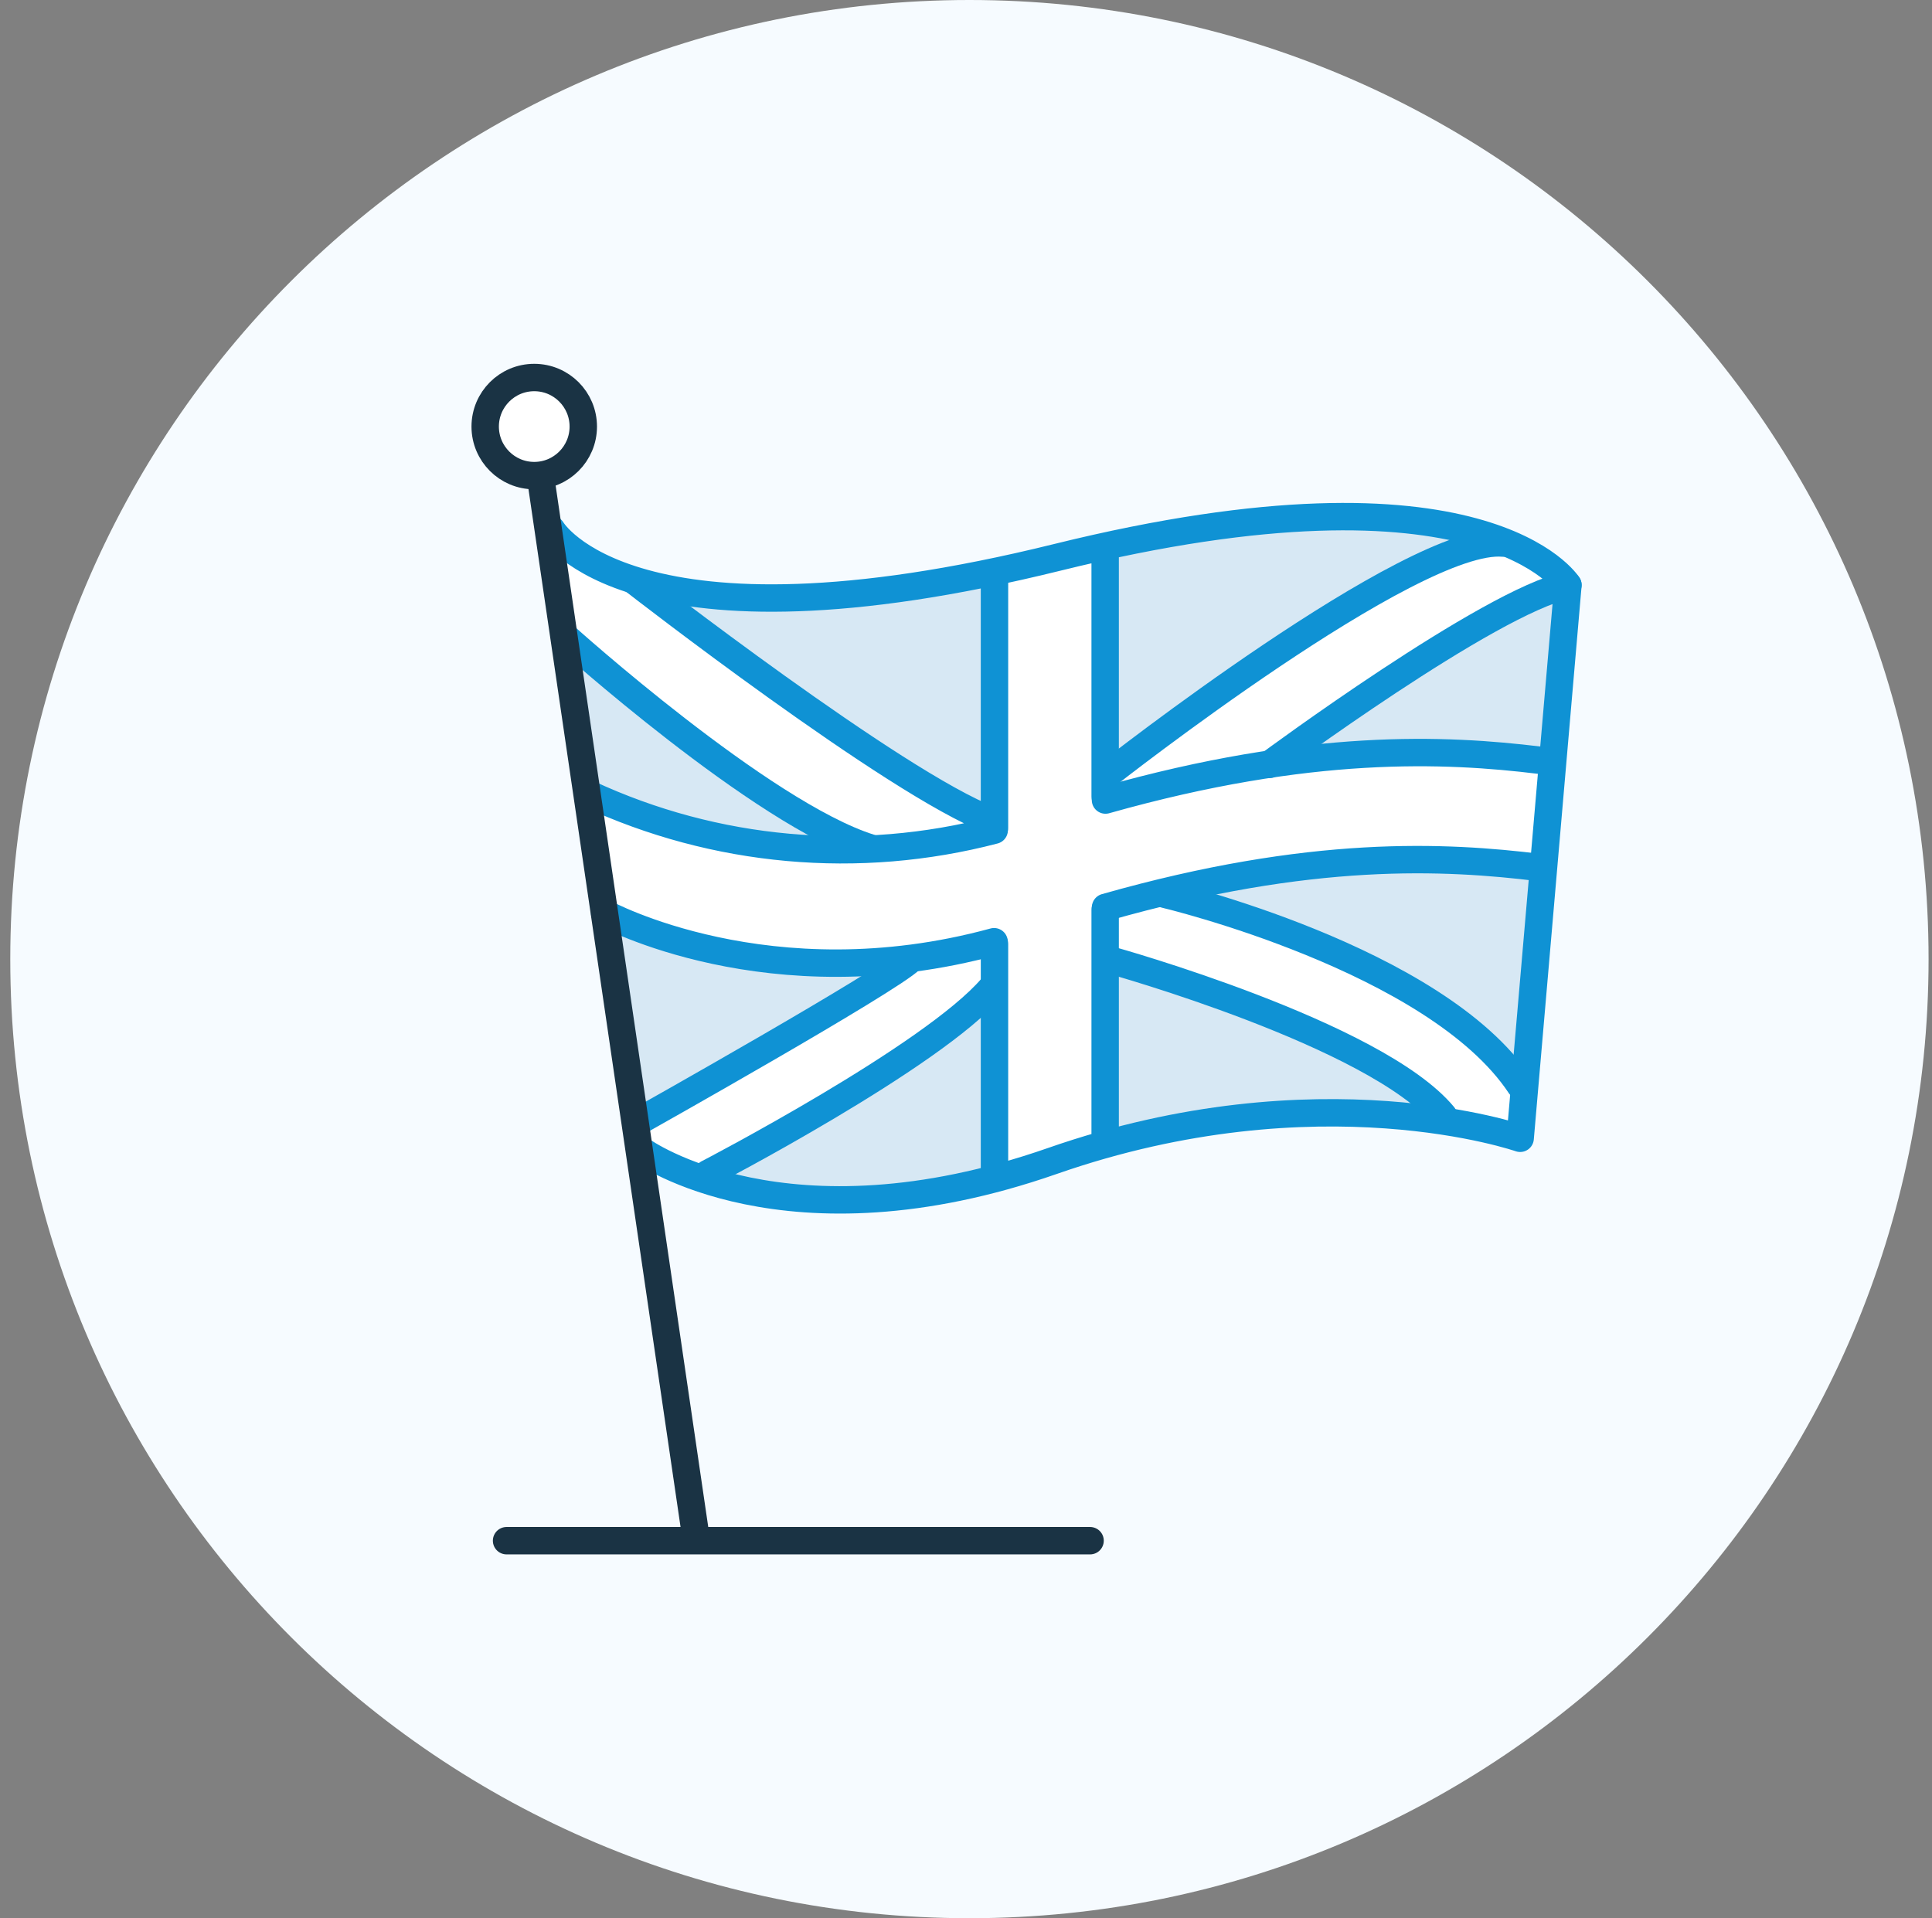
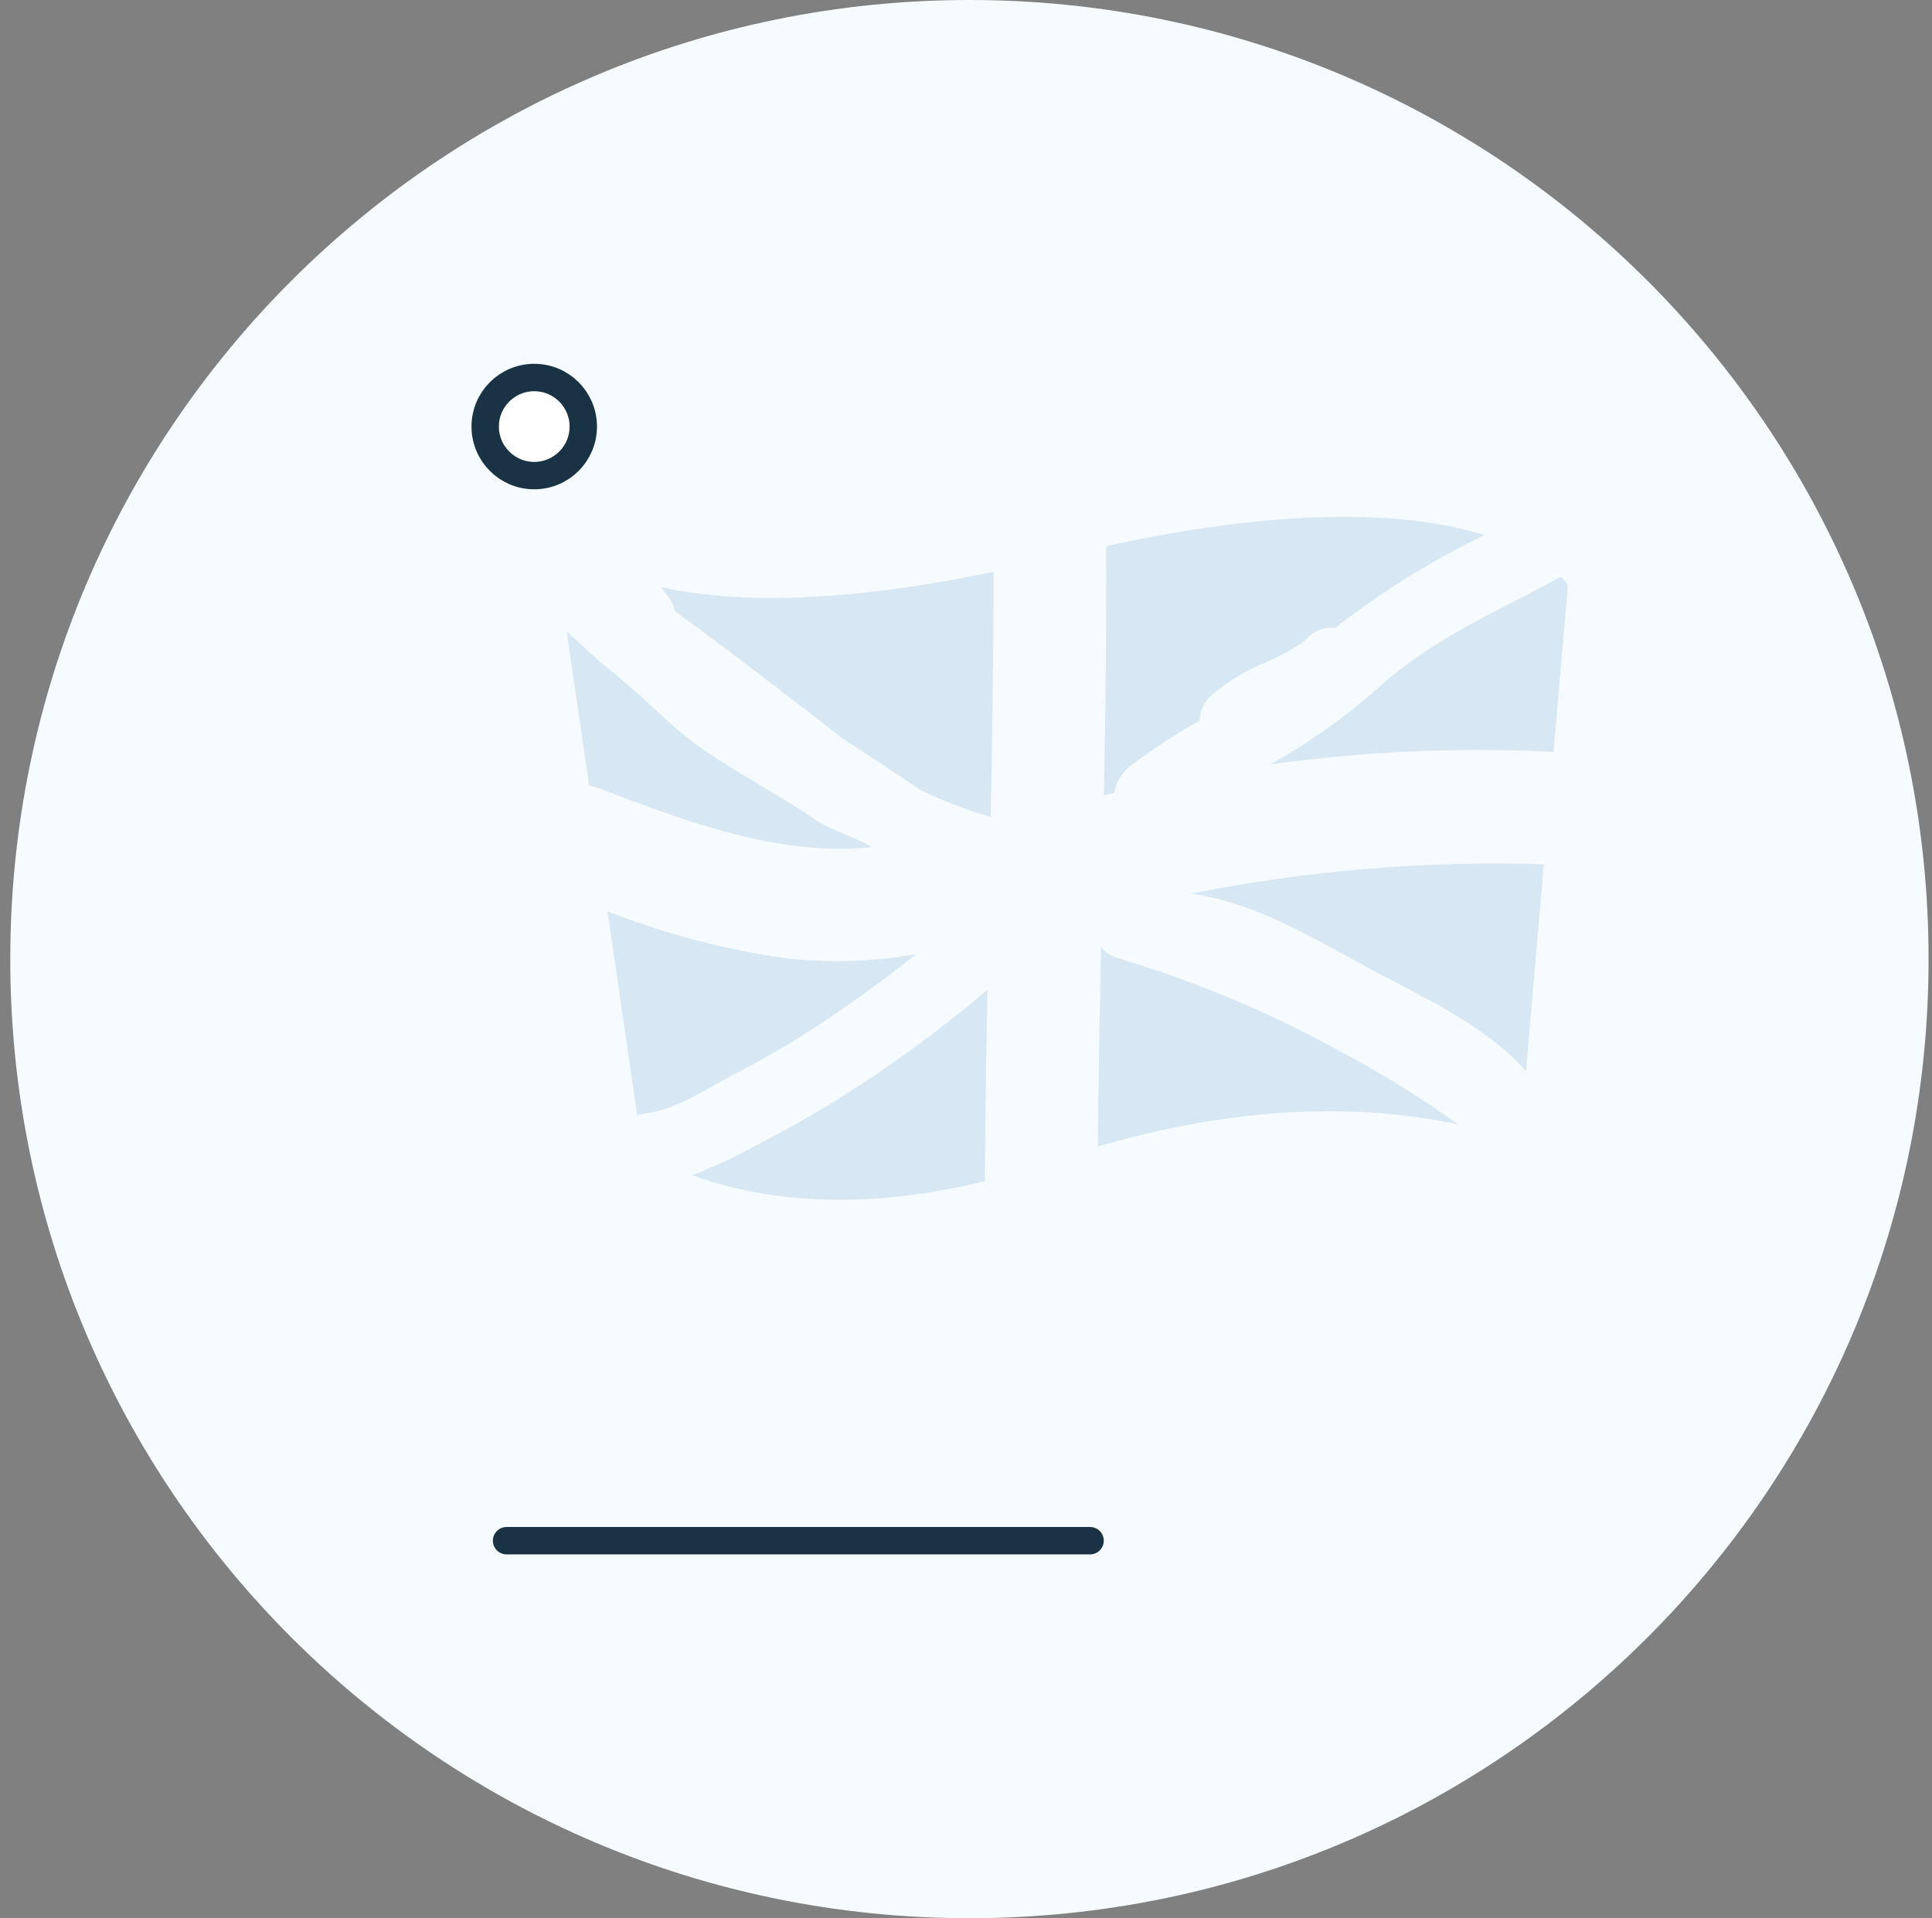
<svg xmlns="http://www.w3.org/2000/svg" width="141" height="140" viewBox="0 0 141 140" fill="none">
  <rect x="0" y="0" width="141" height="140" fill="#808080" stroke="none" />
  <g clip-path="url(#clip0_1342_238)">
    <path d="M70.75 140C109.41 140 140.75 108.66 140.75 70C140.75 31.34 109.41 0 70.75 0C32.09 0 0.75 31.34 0.75 70C0.75 108.66 32.09 140 70.75 140Z" fill="#F6FBFF" />
    <path d="M36.97 112.447H79.555" stroke="#1A3344" stroke-width="2" stroke-linecap="round" stroke-linejoin="round" />
    <path d="M38.99 34.712C40.967 34.712 42.569 33.109 42.569 31.133C42.569 29.156 40.967 27.553 38.99 27.553C37.013 27.553 35.41 29.156 35.41 31.133C35.41 33.109 37.013 34.712 38.99 34.712Z" fill="white" />
    <path d="M38.99 34.712C40.967 34.712 42.569 33.109 42.569 31.133C42.569 29.156 40.967 27.553 38.99 27.553C37.013 27.553 35.41 29.156 35.41 31.133C35.41 33.109 37.013 34.712 38.99 34.712Z" stroke="#1A3344" stroke-width="2" stroke-linecap="round" stroke-linejoin="round" />
-     <path d="M46.882 84C46.882 84 57.345 91.525 76.802 84.734C96.258 77.943 110.943 83.078 110.943 83.078L114.43 42.7C114.43 42.7 108.373 32.968 77.167 40.677C45.961 48.386 40.272 38.659 40.272 38.659" fill="white" />
    <path d="M48.233 42.85C48.467 43.167 48.73 43.467 48.945 43.794C49.097 44.04 49.199 44.315 49.244 44.6C52.394 46.872 55.469 49.254 58.555 51.617C59.551 52.38 60.553 53.167 61.565 53.944C63.446 55.165 65.314 56.401 67.171 57.653C68.824 58.452 70.541 59.113 72.304 59.627C72.421 53.669 72.513 47.707 72.506 41.736C60.717 44.192 53.095 43.931 48.233 42.85ZM51.69 54.964C49.158 53.293 47.014 50.861 44.625 48.992C43.483 48.097 42.458 47.042 41.358 46.092L42.997 57.338C43.255 57.384 43.509 57.452 43.755 57.542C49.525 59.736 55.512 62.049 61.796 61.944C62.418 61.934 63.039 61.878 63.663 61.828C62.037 60.908 60.503 60.62 59.002 59.475C56.713 57.989 53.966 56.467 51.69 54.964ZM47.127 81.262C49.49 80.975 51.718 79.34 53.791 78.295C56.399 76.95 58.912 75.43 61.314 73.745C63.22 72.435 65.078 71.08 66.86 69.638C63.89 70.161 60.863 70.283 57.861 70C53.225 69.397 48.682 68.224 44.334 66.508L46.503 81.394C46.707 81.332 46.916 81.288 47.127 81.262ZM63.608 78.639C60.948 80.422 58.187 82.05 55.338 83.513C53.79 84.38 52.182 85.135 50.526 85.771C54.514 87.245 61.718 88.725 71.876 86.203C71.9 81.543 71.981 76.89 72.07 72.237C69.368 74.524 66.543 76.661 63.608 78.639ZM88.311 50.841C89.408 49.87 90.656 49.082 92.004 48.508C93.033 48.081 94.022 47.565 94.961 46.967C95.117 46.839 95.266 46.704 95.409 46.562C95.674 46.289 95.998 46.08 96.356 45.951C96.715 45.822 97.097 45.776 97.476 45.817C97.593 45.724 97.699 45.635 97.811 45.542C101.091 43.026 104.62 40.853 108.342 39.056C103.464 37.533 95.005 36.748 80.733 39.858C80.763 45.931 80.675 51.991 80.565 58.047L81.322 57.864C81.467 57.039 81.927 56.303 82.606 55.811C84.183 54.633 85.834 53.558 87.55 52.593C87.566 51.932 87.839 51.304 88.311 50.841ZM113.917 42.089C109.444 44.55 104.628 46.571 100.814 49.992C98.466 52.103 95.903 53.96 93.165 55.533L92.718 55.789C99.561 54.835 106.479 54.529 113.379 54.874L114.429 42.7C114.278 42.48 114.107 42.276 113.917 42.089ZM99.898 70.665C103.687 72.708 108.433 74.831 111.367 78.167L112.671 63.078C104.04 62.812 95.407 63.529 86.939 65.217C91.807 65.955 95.634 68.367 99.898 70.665ZM97.484 76.553C92.71 73.945 87.688 71.82 82.491 70.21C81.523 69.914 80.773 69.743 80.356 69.098C80.257 73.955 80.163 78.813 80.123 83.674C92.778 80.005 101.563 81.038 106.423 82.063C103.572 80.026 100.586 78.185 97.484 76.553Z" fill="#D7E8F4" />
-     <path d="M46.882 84C46.882 84 57.345 91.525 76.802 84.734C96.258 77.943 110.943 83.078 110.943 83.078L114.43 42.7C114.43 42.7 108.373 32.968 77.167 40.677C45.961 48.386 40.272 38.659 40.272 38.659M72.579 68.899V85.648M72.579 42.084V60.409M80.656 66.397V83.078M80.656 40.249V58.137" stroke="#0F92D4" stroke-width="2" stroke-linecap="round" stroke-linejoin="round" />
-     <path d="M80.68 58.391C95.6 54.18 105.51 54.65 112.35 55.484M42.935 57.931C52.2 62.235 62.674 63.176 72.557 60.593M80.686 66.222C95.721 61.947 105.477 62.477 112.35 63.316M44.129 66.65C44.129 66.65 56.136 73.208 72.549 68.731M46.332 42.421C46.332 42.421 65.33 57.197 72.304 59.858" stroke="#0F92D4" stroke-width="2" stroke-linecap="round" stroke-linejoin="round" />
-     <path d="M41.193 46.413C41.193 46.413 55.601 59.4 63.495 61.878M81.115 70.092C81.115 70.092 100.388 75.459 105.344 81.426M85.031 65.274C85.031 65.274 104.793 69.954 110.943 79.224M46.699 81.794C46.699 81.794 64.917 71.56 66.481 70M51.655 85.648C51.655 85.648 68.083 77.117 72.396 72.065M80.839 56.524C80.839 56.524 103.111 39.024 109.719 39.638M92.648 55.79C92.648 55.79 108.678 43.92 114.43 42.7" stroke="#0F92D4" stroke-width="2" stroke-linecap="round" stroke-linejoin="round" />
-     <path d="M39.448 34.804L50.798 112.264" stroke="#1A3344" stroke-width="2" stroke-linecap="round" stroke-linejoin="round" />
  </g>
  <defs>
    <clipPath id="clip0_1342_238">
      <rect width="140" height="140" fill="white" transform="translate(0.75)" />
    </clipPath>
  </defs>
</svg>